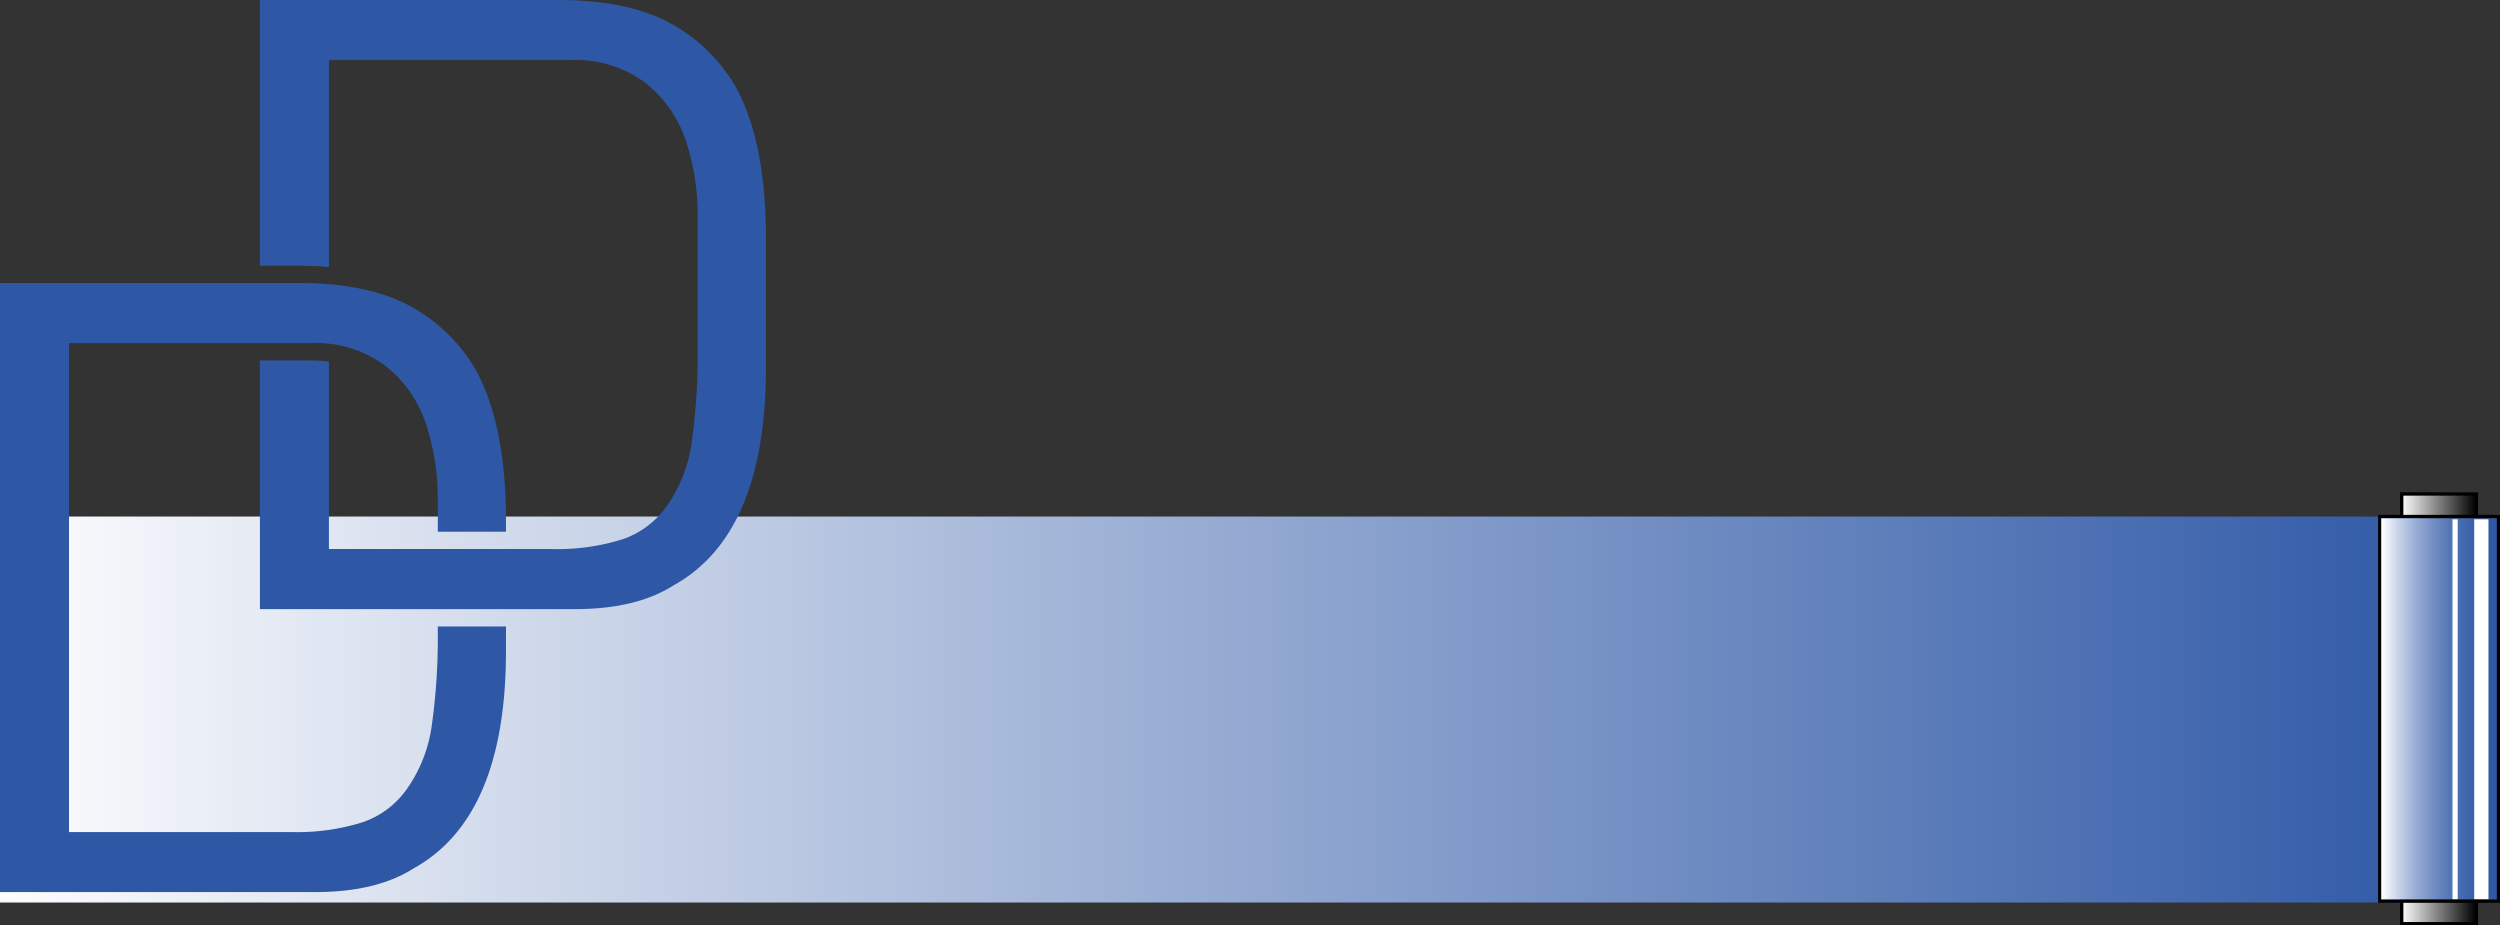
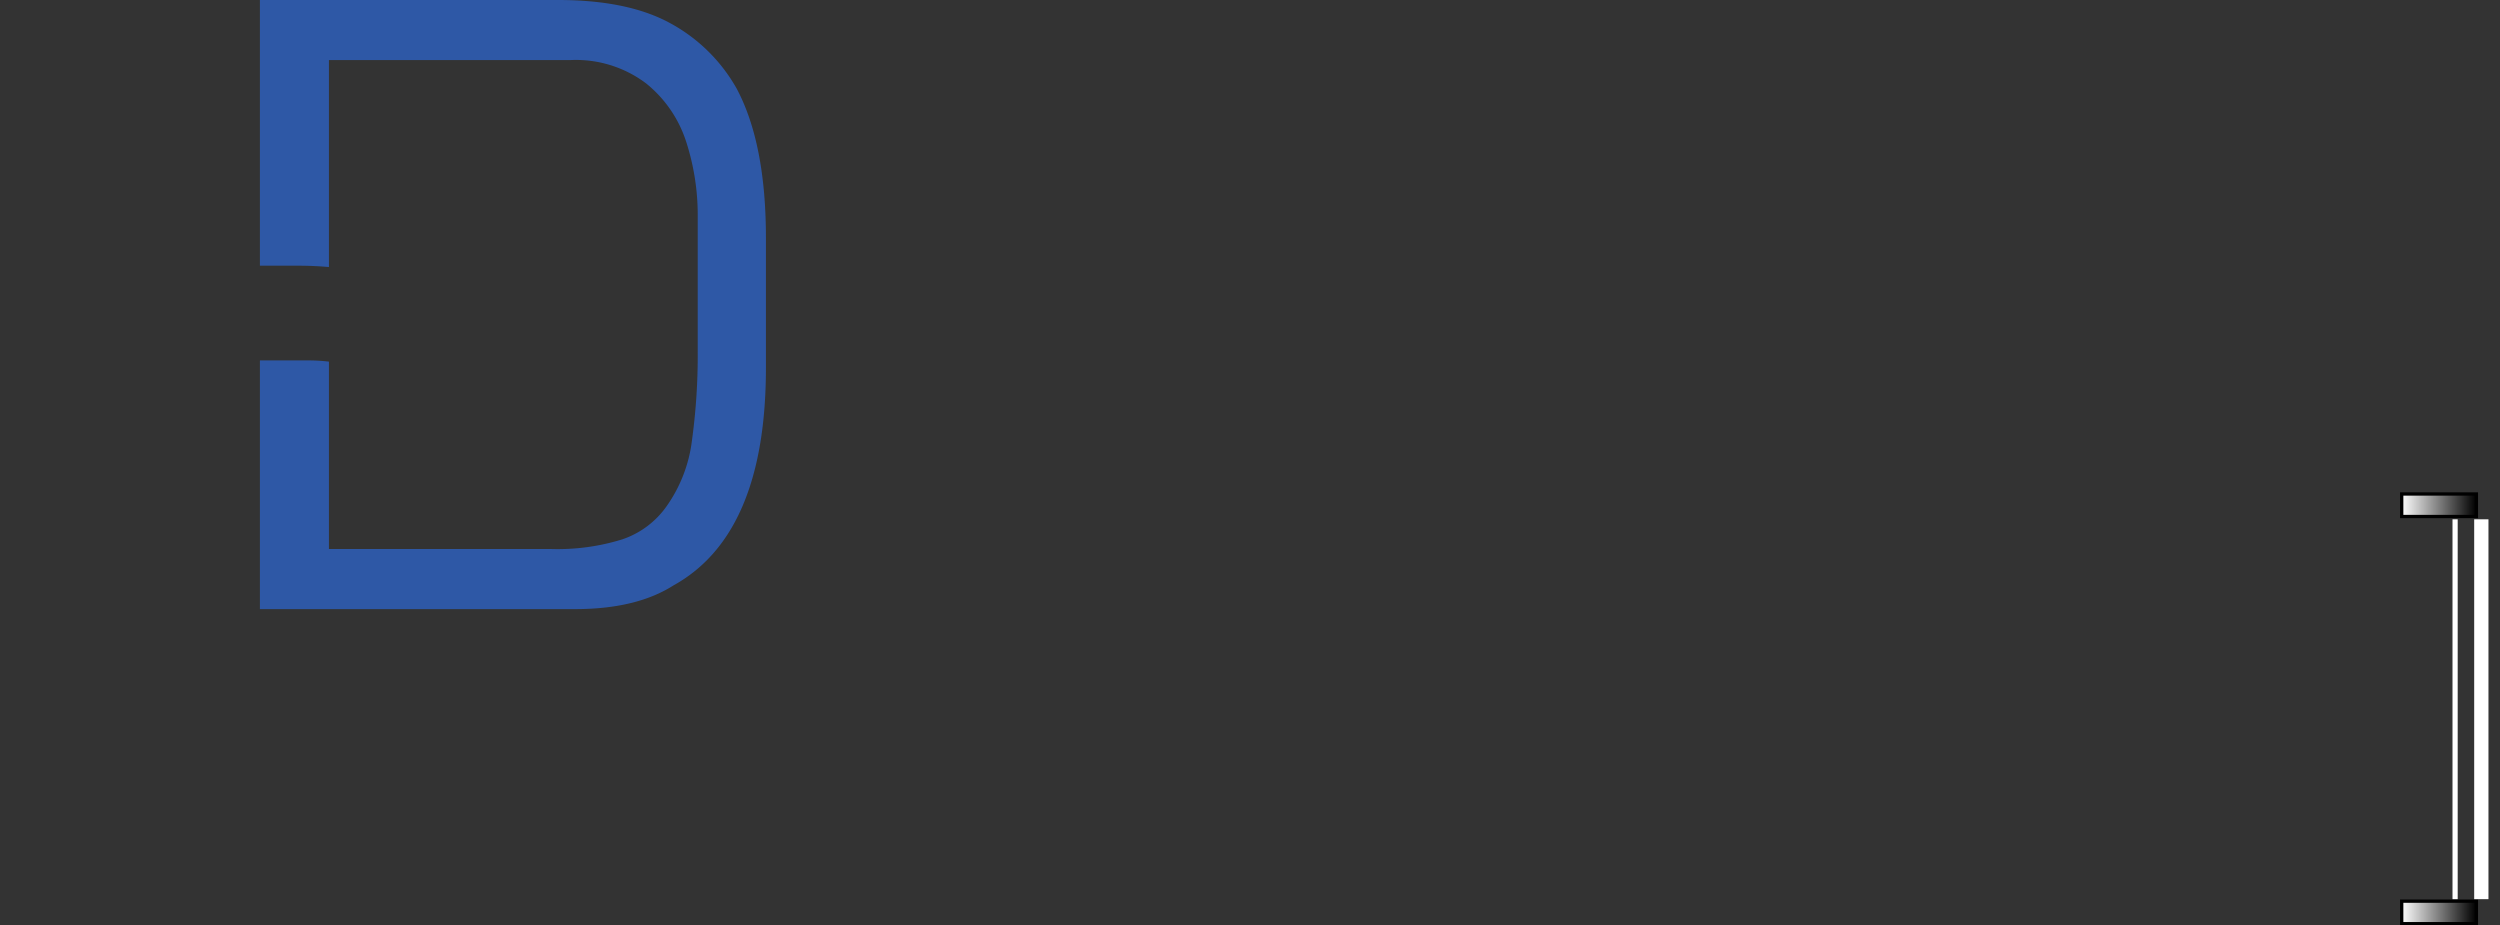
<svg xmlns="http://www.w3.org/2000/svg" xmlns:xlink="http://www.w3.org/1999/xlink" id="Ebene_1" data-name="Ebene 1" viewBox="0 0 284.594 105.337">
  <rect x="0" y="0" width="284.594" height="105.337" fill="#333333" stroke="none" />
  <defs>
    <style>
      .cls-1, .cls-4 {
        fill: none;
      }

      .cls-2 {
        clip-path: url(#clip-path);
      }

      .cls-3 {
        fill: url(#linear-gradient);
      }

      .cls-4 {
        stroke: #000;
        stroke-width: 0.375px;
      }

      .cls-5 {
        clip-path: url(#clip-path-2);
      }

      .cls-6 {
        fill: url(#linear-gradient-2);
      }

      .cls-7 {
        clip-path: url(#clip-path-3);
      }

      .cls-8 {
        fill: url(#linear-gradient-3);
      }

      .cls-9 {
        clip-path: url(#clip-path-4);
      }

      .cls-10 {
        fill: url(#linear-gradient-4);
      }

      .cls-11 {
        fill: #2e58a6;
      }

      .cls-12 {
        fill: url(#linear-gradient-5);
      }

      .cls-13 {
        fill: #fff;
      }
    </style>
    <clipPath id="clip-path">
-       <rect class="cls-1" y="58.801" width="275.383" height="43.938" />
-     </clipPath>
+       </clipPath>
    <linearGradient id="linear-gradient" x1="-35.328" y1="123.578" x2="-34.794" y2="123.578" gradientTransform="matrix(515.405, 0, 0, -515.406, 18208.447, 63773.785)" gradientUnits="userSpaceOnUse">
      <stop offset="0" stop-color="#fff" />
      <stop offset="1" stop-color="#2e58a6" />
    </linearGradient>
    <clipPath id="clip-path-2">
      <rect class="cls-1" x="273.406" y="56.234" width="8.501" height="2.564" />
    </clipPath>
    <linearGradient id="linear-gradient-2" x1="-63.576" y1="123.021" x2="-62.576" y2="123.021" gradientTransform="matrix(8.501, 0, 0, -8.501, 813.834, 1103.252)" gradientUnits="userSpaceOnUse">
      <stop offset="0" stop-color="#fff" />
      <stop offset="1" />
    </linearGradient>
    <clipPath id="clip-path-3">
      <rect class="cls-1" x="273.406" y="56.234" width="8.5" height="2.564" />
    </clipPath>
    <linearGradient id="linear-gradient-3" x1="-63.547" y1="123.687" x2="-62.547" y2="123.687" gradientTransform="matrix(8.501, 0, 0, -8.501, 813.592, 1108.916)" xlink:href="#linear-gradient-2" />
    <clipPath id="clip-path-4">
      <rect class="cls-1" x="273.406" y="102.585" width="8.501" height="2.564" />
    </clipPath>
    <linearGradient id="linear-gradient-4" x1="-63.576" y1="123.02" x2="-62.576" y2="123.02" gradientTransform="matrix(8.501, 0, 0, -8.501, 813.834, 1149.603)" xlink:href="#linear-gradient-2" />
    <linearGradient id="linear-gradient-5" x1="271.079" y1="80.69" x2="284.231" y2="80.69" gradientUnits="userSpaceOnUse">
      <stop offset="0" stop-color="#fff" />
      <stop offset="0.148" stop-color="#c8d3e8" />
      <stop offset="0.297" stop-color="#99aed4" />
      <stop offset="0.445" stop-color="#738fc3" />
      <stop offset="0.59" stop-color="#5577b6" />
      <stop offset="0.733" stop-color="#3f66ad" />
      <stop offset="0.871" stop-color="#325ba8" />
      <stop offset="1" stop-color="#2e58a6" />
    </linearGradient>
  </defs>
  <title>duerkop_logo_mobil</title>
  <g>
    <g class="cls-2">
      <rect class="cls-3" y="58.801" width="275.383" height="43.938" />
    </g>
-     <rect class="cls-4" x="270.906" y="58.796" width="13.5" height="43.789" />
    <g class="cls-5">
      <rect class="cls-6" x="273.406" y="56.234" width="8.501" height="2.564" />
    </g>
    <g class="cls-7">
-       <polygon class="cls-8" points="273.406 56.234 273.406 56.234 281.907 56.234 281.907 58.797 273.406 58.797 273.406 56.234 273.406 56.234 273.406 56.234 273.406 58.797 281.907 58.797 281.907 56.234 273.406 56.234 273.406 56.234" />
-     </g>
+       </g>
    <rect class="cls-4" x="273.406" y="56.234" width="8.501" height="2.564" />
    <g class="cls-9">
      <rect class="cls-10" x="273.406" y="102.585" width="8.501" height="2.564" />
    </g>
    <rect class="cls-4" x="273.406" y="102.585" width="8.501" height="2.564" />
-     <path class="cls-11" d="M49.838,72.147a71.1,71.1,0,0,1-.654,10.2,16.4,16.4,0,0,1-2.868,7.472,10.121,10.121,0,0,1-5.067,3.791A24.761,24.761,0,0,1,33.2,94.718H7.856V39.058H35.324a13.273,13.273,0,0,1,8.635,2.652,14.035,14.035,0,0,1,4.57,6.658,27.072,27.072,0,0,1,1.309,8.454v3.706H57.6V59.3q0-10.767-3.34-17.019a19.155,19.155,0,0,0-7.574-7.437q-4.819-2.631-12.764-2.63H0v69.34H35.866q6.975,0,11.2-2.687Q57.6,93.049,57.6,74.088V71.313H49.838Z" />
    <path class="cls-11" d="M57.6,69.34h7.852q6.973,0,11.195-2.687Q87.192,60.832,87.191,41.87V27.086q0-10.765-3.34-17.019A19.155,19.155,0,0,0,76.278,2.63Q71.457,0,63.514,0H29.588V30.245h4.337c1.234,0,2.4.058,3.519.154V6.84H64.913a13.262,13.262,0,0,1,8.634,2.652,14.028,14.028,0,0,1,4.57,6.658A27.034,27.034,0,0,1,79.426,24.6V39.929a70.9,70.9,0,0,1-.654,10.2A16.412,16.412,0,0,1,75.905,57.6,10.127,10.127,0,0,1,70.838,61.4,24.771,24.771,0,0,1,62.791,62.5H37.444V41.168a18.957,18.957,0,0,0-2.12-.138H29.588V69.34h20.25" />
-     <rect class="cls-12" x="271.079" y="59.004" width="13.152" height="43.372" />
    <rect class="cls-13" x="279.187" y="59.117" width="0.59" height="43.242" />
    <rect class="cls-13" x="281.656" y="59.117" width="1.625" height="43.242" />
  </g>
</svg>